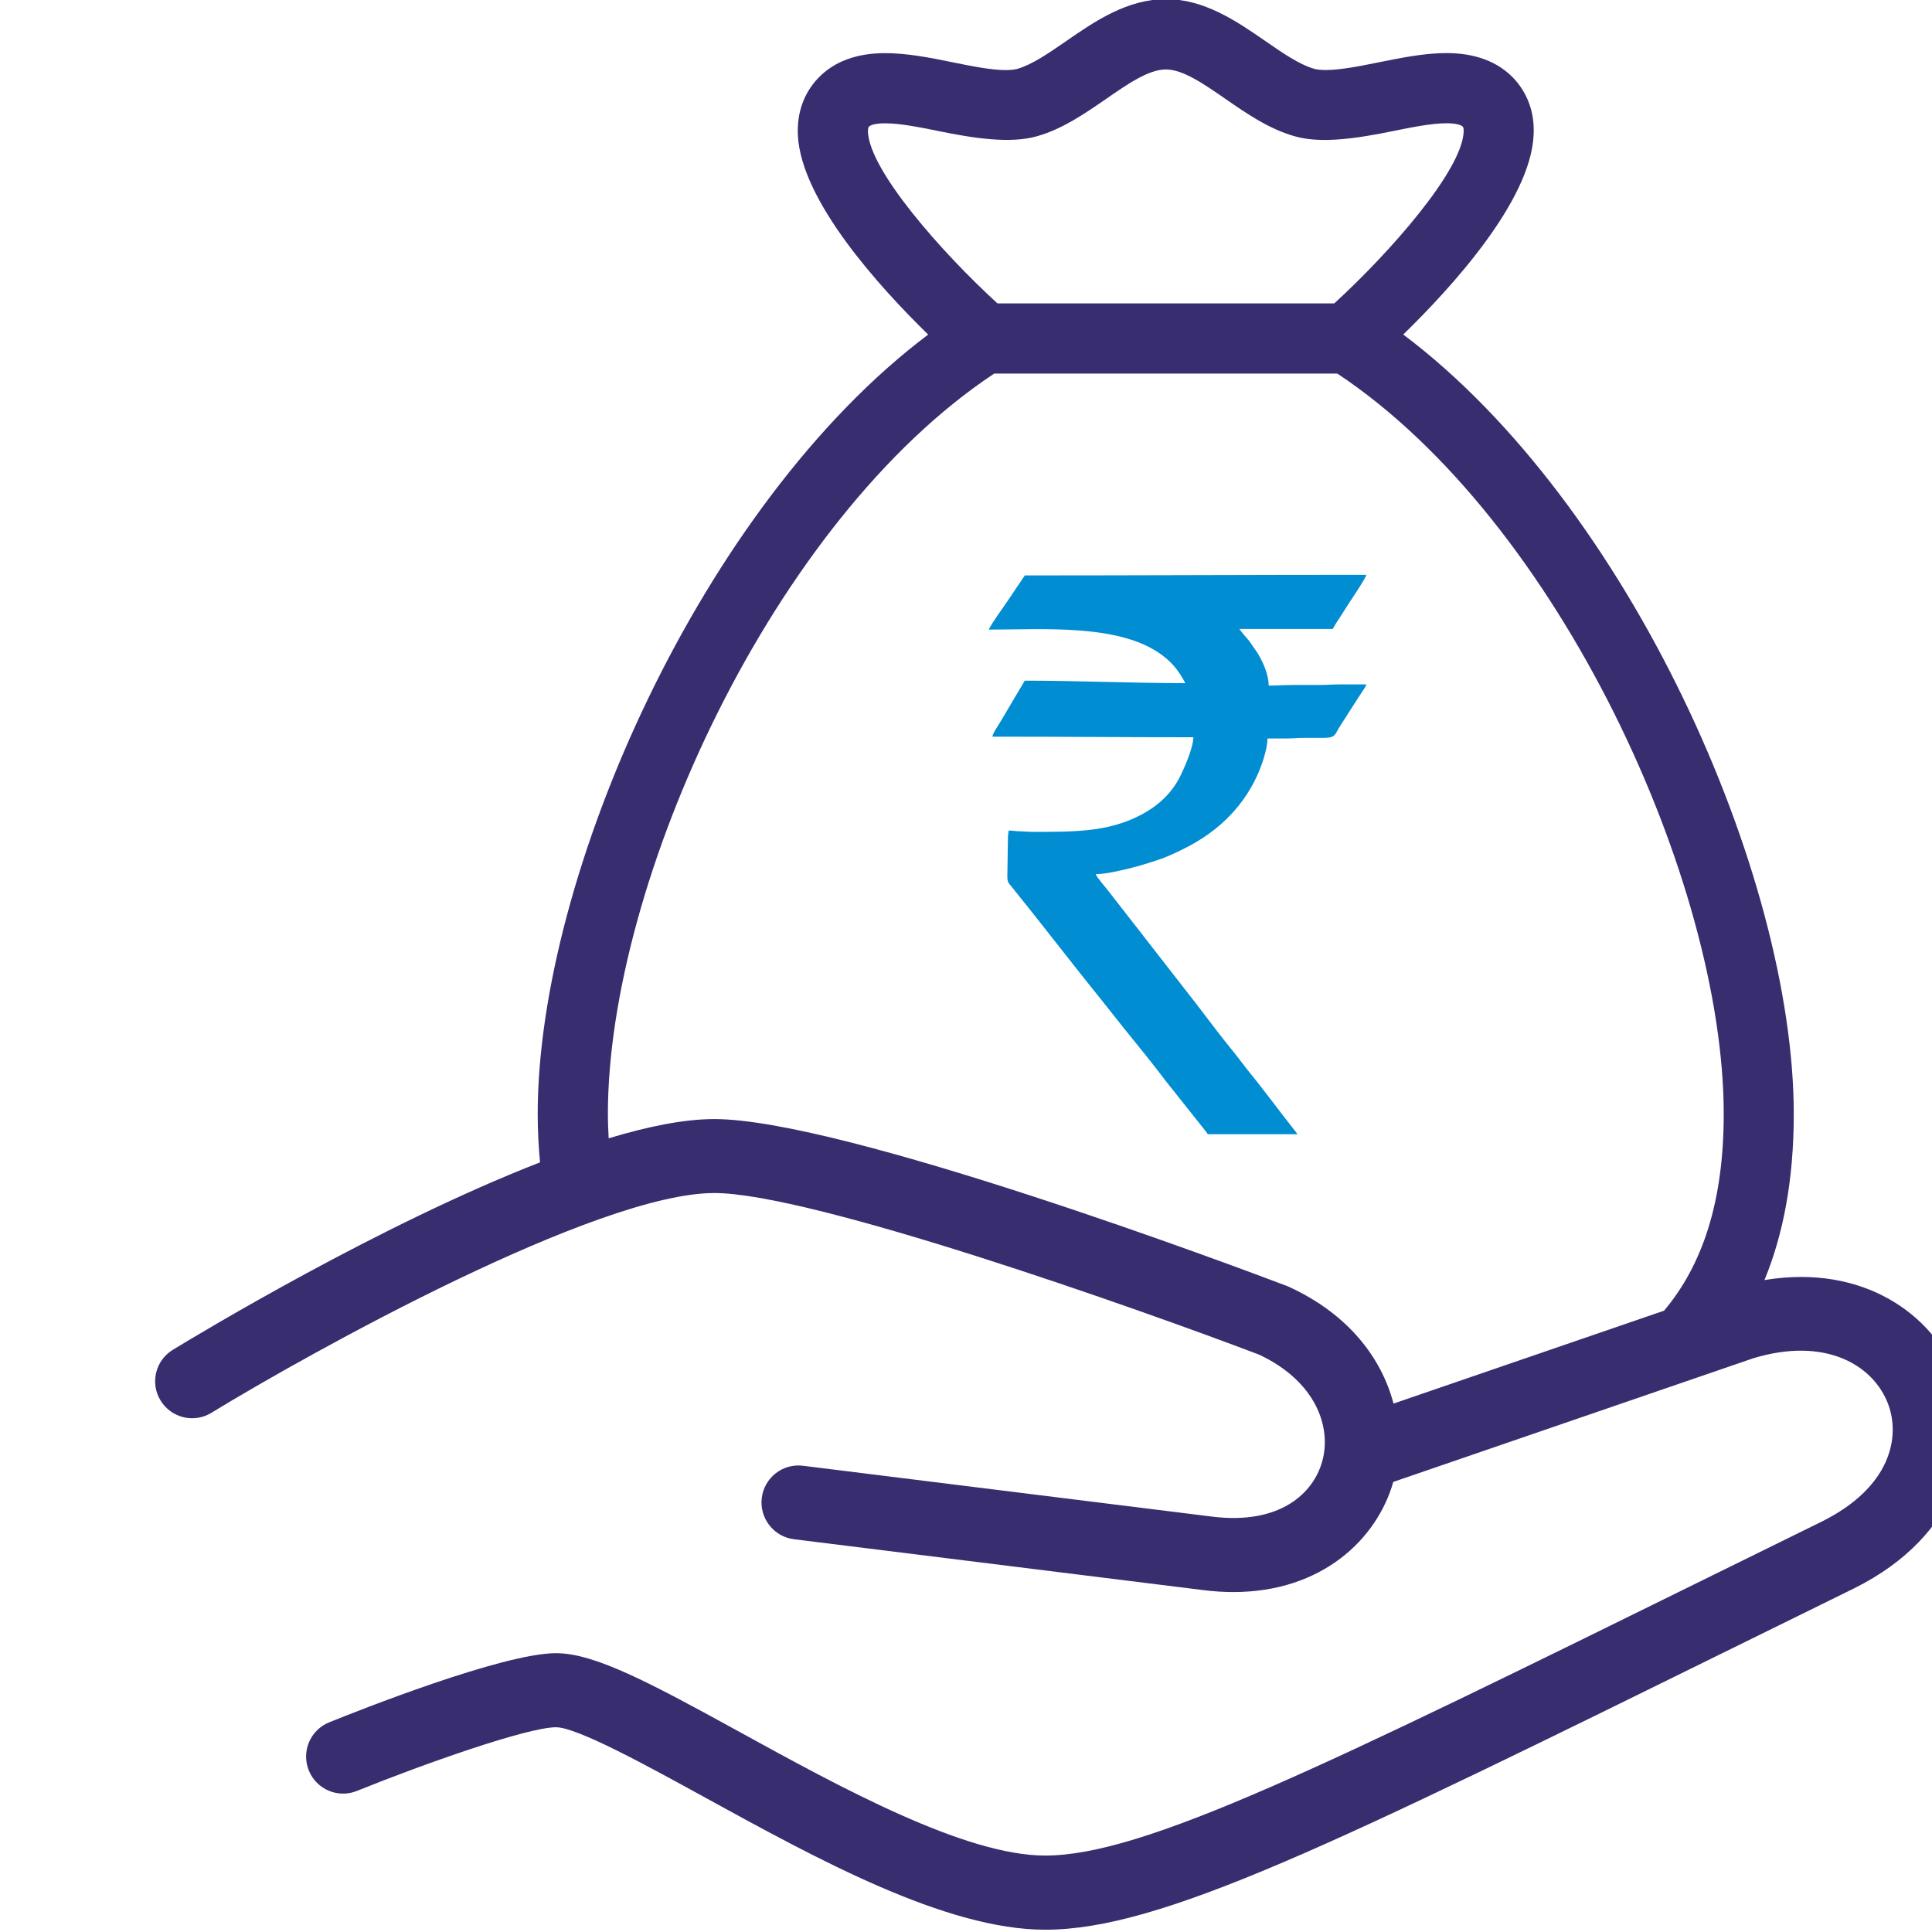
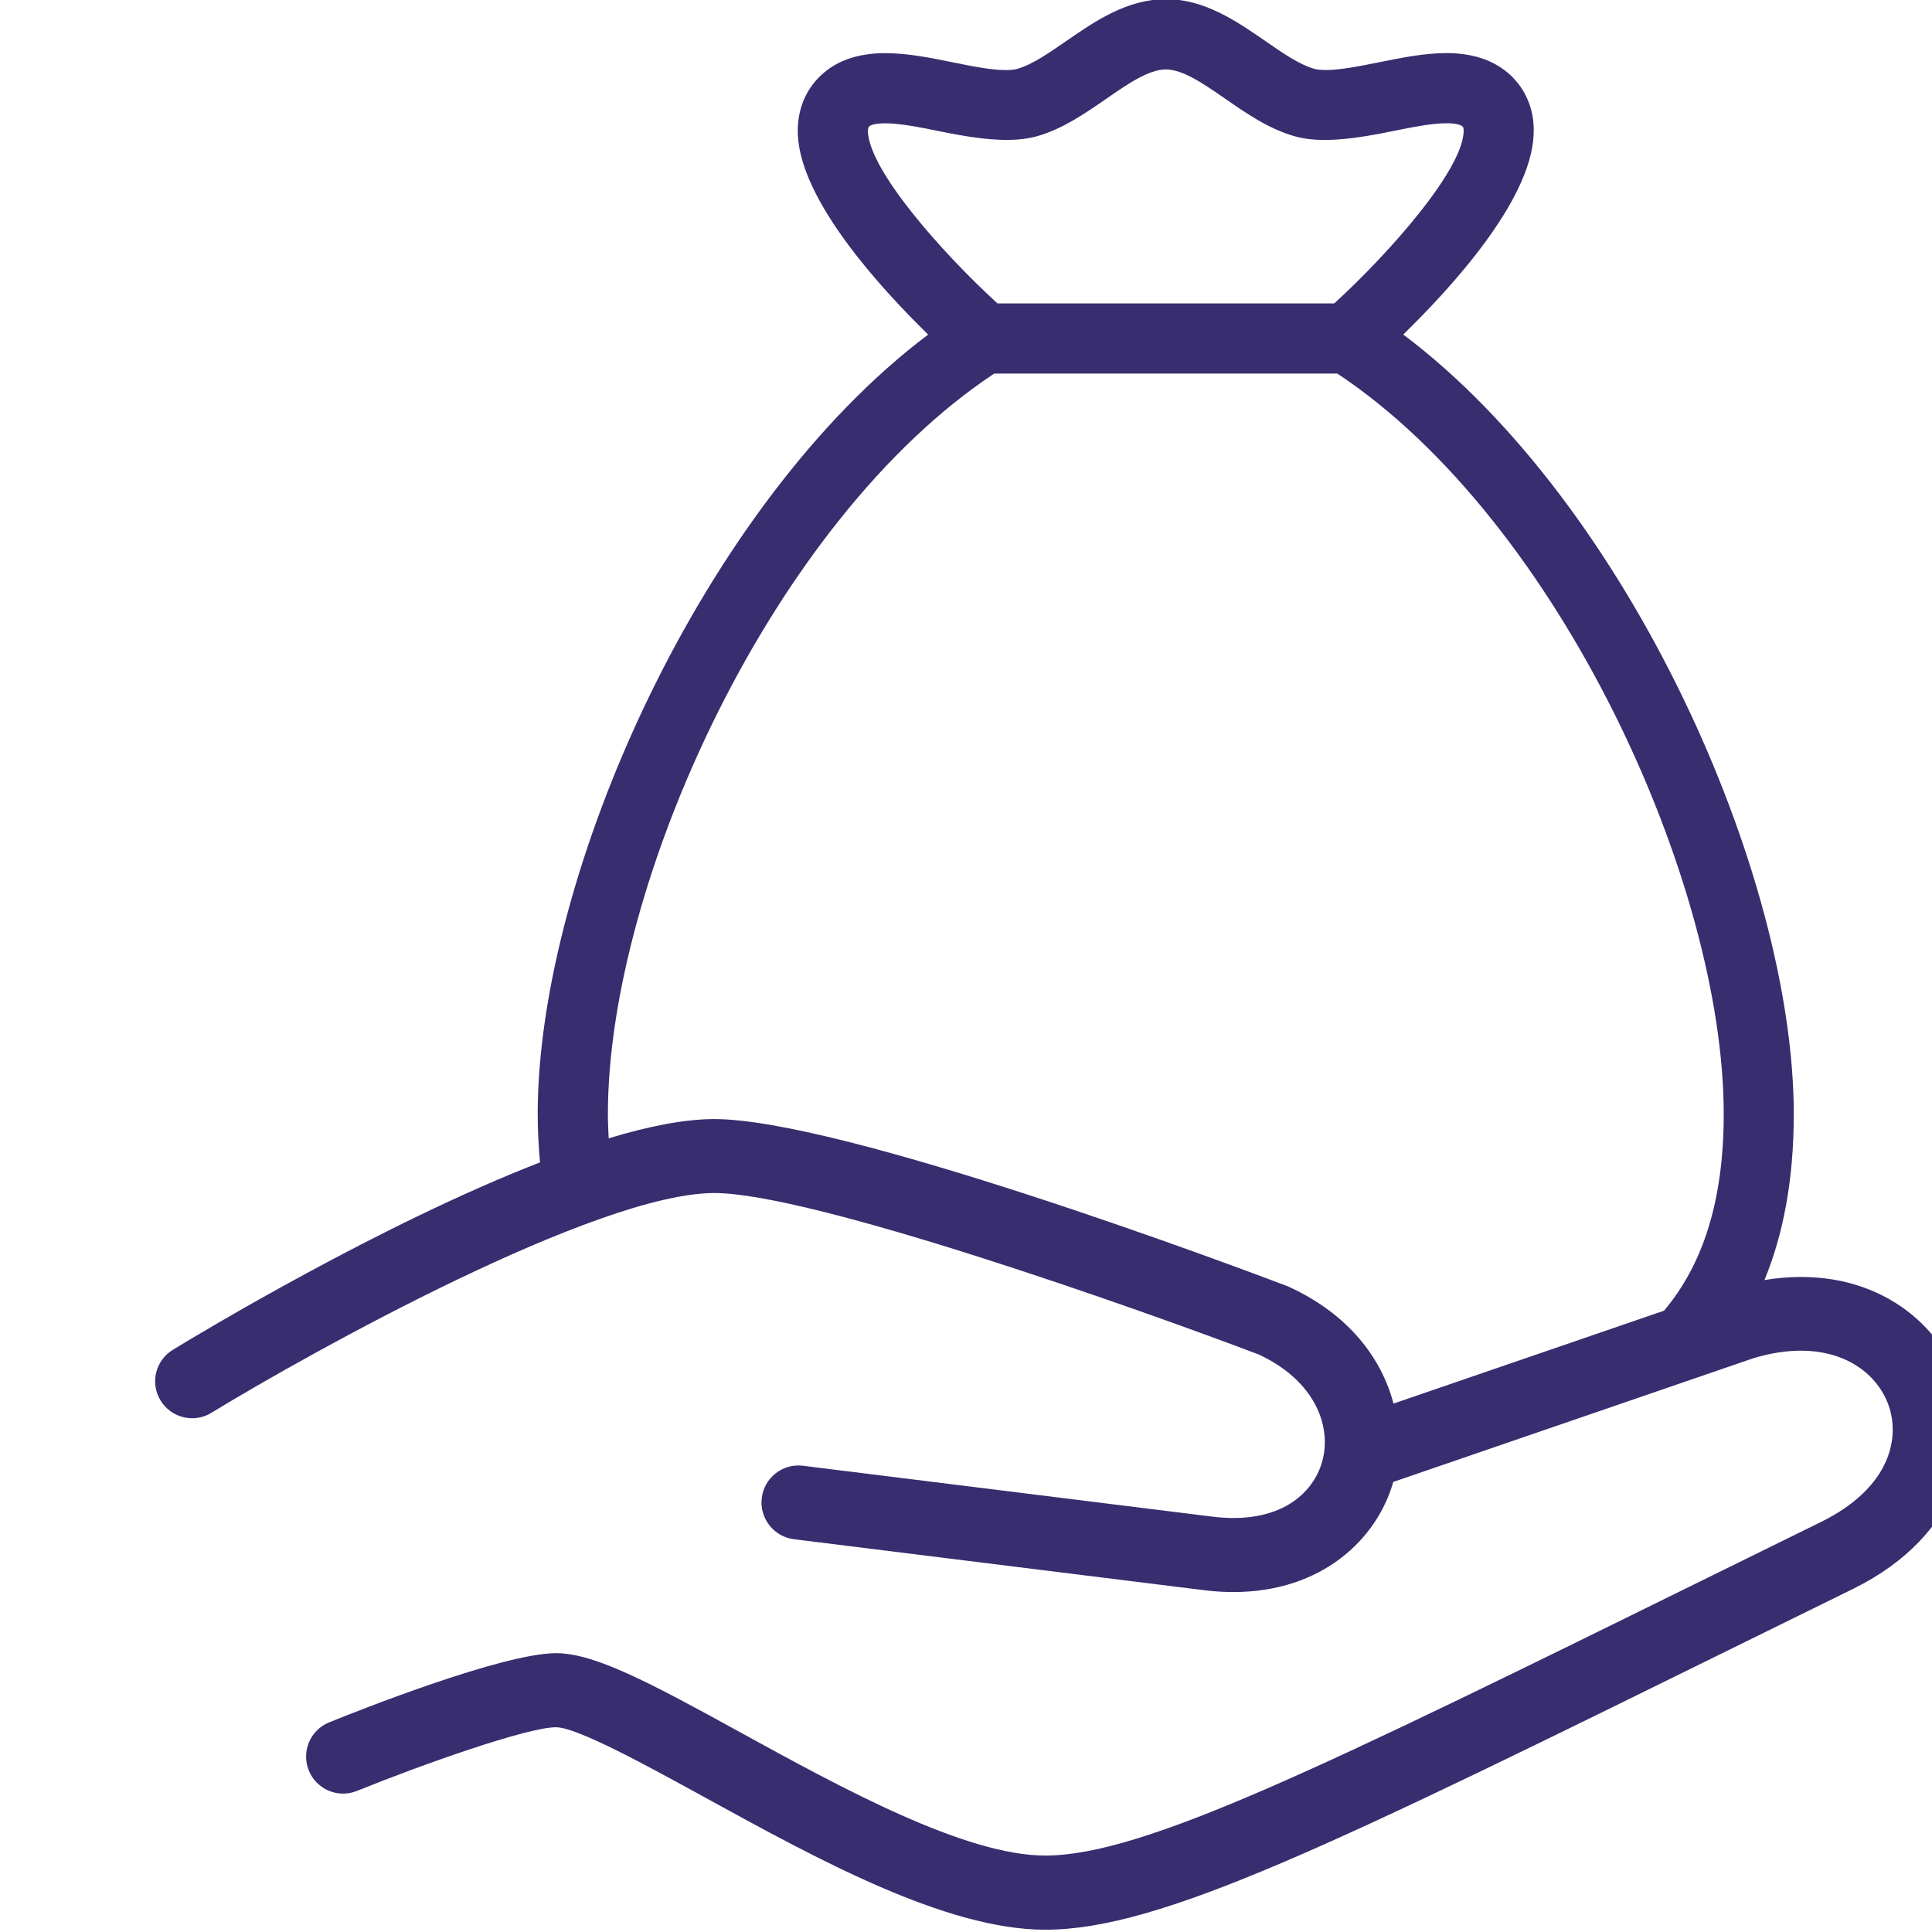
<svg xmlns="http://www.w3.org/2000/svg" xmlns:ns1="http://sodipodi.sourceforge.net/DTD/sodipodi-0.dtd" xmlns:ns2="http://www.inkscape.org/namespaces/inkscape" version="1.1" id="svg2" xml:space="preserve" width="70" height="70" viewBox="0 0 70 70" ns1:docname="icon4.svg" ns2:version="0.92.5 (2060ec1f9f, 2020-04-08)" ns2:export-filename="C:\Users\bramh\Downloads\29.png" ns2:export-xdpi="95.999947" ns2:export-ydpi="95.999947">
  <defs id="defs6">
    <style id="style2" type="text/css">
   
    .fil3 {fill:#040D44}
    .fil2 {fill:#F44502}
    .fil1 {fill:#FD9001}
    .fil0 {fill:url(#id0)}
   
  </style>
    <style id="style2-6" type="text/css">
   
    .fil3 {fill:#040D44}
    .fil2 {fill:#F44502}
    .fil1 {fill:#FD9001}
    .fil0 {fill:url(#id0)}
   
  </style>
    <style id="style2-5" type="text/css">
   
    .fil3 {fill:#FE0000}
    .fil0 {fill:#003992;fill-rule:nonzero}
    .fil2 {fill:#FE0000;fill-rule:nonzero}
    .fil1 {fill:white;fill-rule:nonzero}
   
  </style>
  </defs>
  <ns1:namedview pagecolor="#ffffff" bordercolor="#666666" borderopacity="1" objecttolerance="10" gridtolerance="10" guidetolerance="10" ns2:pageopacity="0" ns2:pageshadow="2" ns2:window-width="1920" ns2:window-height="1009" id="namedview4" showgrid="false" ns2:zoom="4.0000002" ns2:cx="-62.473601" ns2:cy="22.801816" ns2:window-x="-8" ns2:window-y="-8" ns2:window-maximized="1" ns2:current-layer="g10" ns2:snap-bbox="true" ns2:bbox-paths="true" ns2:bbox-nodes="true" ns2:snap-bbox-edge-midpoints="true" ns2:snap-bbox-midpoints="true" ns2:object-paths="true" ns2:snap-intersection-paths="true" ns2:snap-smooth-nodes="true" ns2:snap-midpoints="true" ns2:snap-object-midpoints="true" ns2:snap-center="true" showguides="true" ns2:snap-global="false" />
  <g id="g10" ns2:groupmode="layer" ns2:label="Khaikheda" transform="matrix(1.333,0,0,-1.333,5081.765,-49.591)">
    <g id="g1458" transform="matrix(0.917,0,0,0.917,-419.746,-9.491)">
-       <path ns2:connector-curvature="0" style="fill:#008dd2;fill-opacity:1;fill-rule:evenodd;stroke:none;stroke-width:0.501;opacity:1" d="m -3669.222,-47.277 -0.535,-0.793 c -0.171,-0.256 -0.391,-0.54 -0.535,-0.812 v 0 c 1.616,0 3.906,0.181 5.154,-0.767 0.309,-0.234 0.49,-0.47 0.674,-0.82 -1.58,0 -3.182,0.074 -4.759,0.074 -0.036,-0.069 -0.074,-0.126 -0.116,-0.197 l -0.611,-1.031 c -0.056,-0.093 -0.224,-0.337 -0.232,-0.432 2.005,0 3.953,-0.018 5.958,-0.018 -0.01,-0.326 -0.27,-0.926 -0.43,-1.23 -0.183,-0.347 -0.478,-0.66 -0.802,-0.877 -1.096,-0.733 -2.267,-0.692 -3.564,-0.697 l -0.458,0.022 c -0.075,0.009 -0.122,0.016 -0.224,0.016 0,-0.08 -0.019,-0.101 -0.019,-0.202 l -0.018,-1.144 c 0,-0.192 0.032,-0.202 0.142,-0.337 0.909,-1.122 1.784,-2.271 2.693,-3.394 l 0.62,-0.782 c 0.414,-0.511 0.845,-1.038 1.24,-1.563 0.07,-0.093 0.133,-0.166 0.205,-0.256 l 0.416,-0.525 c 0.076,-0.093 0.137,-0.174 0.213,-0.267 l 0.31,-0.391 c 0.049,-0.062 0.064,-0.072 0.1,-0.139 h 2.656 c -0.036,0.068 -0.038,0.059 -0.085,0.119 -0.472,0.599 -0.921,1.214 -1.404,1.805 l -0.37,0.478 c -0.367,0.444 -0.783,1 -1.129,1.453 l -1.494,1.918 c -0.123,0.16 -0.244,0.318 -0.371,0.477 l -0.751,0.964 c -0.062,0.084 -0.347,0.405 -0.371,0.495 0.284,0 0.69,0.097 0.963,0.162 0.32,0.076 0.597,0.164 0.884,0.26 0.283,0.093 0.542,0.22 0.797,0.347 1.018,0.509 1.799,1.29 2.22,2.335 0.095,0.235 0.227,0.651 0.227,0.917 0.184,0 0.369,3.29e-4 0.553,0 0.208,0 0.345,0.018 0.553,0.018 0.191,0 0.381,0 0.572,-3.24e-4 0.362,0 0.32,0.123 0.483,0.365 l 0.555,0.865 c 0.055,0.092 0.192,0.269 0.216,0.356 -0.24,0 -0.48,0 -0.72,0 -0.261,0 -0.456,-0.018 -0.719,-0.018 -0.246,0 -0.492,0 -0.738,0 -0.264,0 -0.469,-0.018 -0.72,-0.018 0,0.352 -0.186,0.721 -0.321,0.951 l -0.255,0.372 c -0.095,0.115 -0.209,0.233 -0.291,0.355 h 2.767 c 0.073,0.139 0.159,0.264 0.247,0.398 0.09,0.137 0.164,0.264 0.251,0.395 0.066,0.098 0.473,0.703 0.498,0.812 -3.392,0 -6.73,-0.018 -10.126,-0.018" id="path1436" />
      <path ns2:connector-curvature="0" style="fill:#382d6f;fill-opacity:1;fill-rule:evenodd;stroke:none;stroke-width:0.668;opacity:1" d="m -1461.353,100.539 c -1.541,0 -2.817,0.882 -3.943,1.66 -0.691,0.476 -1.338,0.924 -1.918,1.092 -0.084,0.023 -0.223,0.051 -0.463,0.051 -0.576,0 -1.348,-0.155 -2.096,-0.307 -0.893,-0.183 -1.806,-0.363 -2.674,-0.363 -1.135,0 -2.032,0.336 -2.654,0.994 -0.56,0.591 -0.834,1.364 -0.795,2.24 0.119,2.602 3.243,6.026 5.15,7.889 -8.92,6.708 -15.432,21.348 -15.432,30.811 0,0.667 0.037,1.297 0.092,1.904 -6.305,2.451 -13.426,6.747 -14.512,7.408 -0.689,0.421 -0.906,1.32 -0.484,2.004 0.42,0.69 1.321,0.906 2.004,0.488 3.959,-2.416 15.245,-8.688 19.879,-8.688 3.858,0 16.797,4.589 21.527,6.385 2.255,1.056 2.882,2.88 2.496,4.232 -0.354,1.264 -1.682,2.497 -4.326,2.174 l -16.189,-2.012 c -0.799,-0.102 -1.532,0.468 -1.631,1.27 -0.099,0.798 0.47,1.533 1.27,1.633 l 16.186,2.012 c 0.408,0.051 0.8,0.076 1.178,0.076 3.503,0 5.679,-2.088 6.322,-4.348 v -0.004 l 14.227,-4.887 c 2.849,-0.864 4.725,0.264 5.316,1.768 0.518,1.314 0.141,3.331 -2.629,4.697 l -4.256,2.094 c -15.468,7.618 -22.526,11.094 -26.412,11.094 -3.185,0 -8.102,-2.702 -12.053,-4.871 -3.635,-2 -5.769,-3.127 -7.281,-3.127 -2.107,0 -7.835,2.277 -8.963,2.732 -0.75,0.303 -1.109,1.154 -0.807,1.902 0.303,0.75 1.153,1.112 1.902,0.809 2.585,-1.046 6.735,-2.516 7.867,-2.516 0.837,0 3.63,1.535 5.875,2.768 4.466,2.452 9.529,5.234 13.461,5.234 4.565,0 11.338,-3.335 27.707,-11.395 l 4.252,-2.092 c 4.242,-2.101 5.08,-5.829 4.064,-8.408 -0.944,-2.396 -3.662,-4.429 -7.598,-3.781 0.736,-1.789 1.158,-3.942 1.158,-6.557 0,-9.457 -6.508,-24.103 -15.434,-30.811 1.912,-1.863 5.038,-5.287 5.152,-7.889 0.047,-0.873 -0.235,-1.646 -0.791,-2.24 -0.627,-0.658 -1.522,-0.994 -2.656,-0.994 -0.865,0 -1.786,0.186 -2.672,0.365 -0.75,0.151 -1.521,0.305 -2.098,0.305 -0.239,0 -0.388,-0.028 -0.463,-0.051 -0.58,-0.167 -1.231,-0.616 -1.918,-1.092 -1.129,-0.778 -2.401,-1.66 -3.939,-1.66 z m 0,2.777 c 0.674,0 1.494,0.568 2.361,1.168 0.842,0.582 1.71,1.182 2.723,1.471 1.063,0.311 2.526,0.076 3.883,-0.201 0.755,-0.152 1.533,-0.311 2.123,-0.311 0.381,0 0.583,0.069 0.643,0.133 0.013,0.017 0.044,0.05 0.037,0.203 -0.069,1.543 -2.914,4.768 -5.113,6.783 h -13.314 c -2.205,-2.021 -5.047,-5.238 -5.117,-6.781 0,-0.153 0.026,-0.188 0.041,-0.205 0.057,-0.064 0.257,-0.131 0.641,-0.131 0.59,0 1.366,0.156 2.121,0.309 1.355,0.278 2.818,0.507 3.883,0.201 1.011,-0.288 1.881,-0.892 2.723,-1.471 0.867,-0.601 1.689,-1.168 2.367,-1.168 z m -6.783,12.02 h 13.56 c 8.762,5.806 15.271,20.131 15.271,29.262 0,3.473 -0.841,5.97 -2.357,7.773 l -10.693,3.672 c -0.464,-1.768 -1.75,-3.522 -4.139,-4.617 -0.029,-0.015 -0.061,-0.025 -0.09,-0.037 -1.777,-0.675 -17.509,-6.59 -22.615,-6.59 -1.178,0 -2.611,0.287 -4.174,0.76 -0.016,-0.315 -0.031,-0.625 -0.031,-0.961 0,-9.134 6.506,-23.46 15.268,-29.262 z" transform="matrix(0.75,0,0,-0.75,-2569.026,45.209)" id="path1434" />
    </g>
  </g>
  <style id="style2444" type="text/css">
	.st0{display:none;}
	.st1{display:inline;}
	.st2{fill:none;stroke:#000000;stroke-width:0.1;stroke-miterlimit:10;}
	.st3{fill:none;stroke:#000000;stroke-width:3;stroke-linecap:round;stroke-miterlimit:10;}
	.st4{fill:none;stroke:#000000;stroke-width:3;stroke-miterlimit:10;}
	.st5{fill:none;stroke:#000000;stroke-width:3;stroke-linejoin:round;}
	.st6{fill:none;stroke:#000000;stroke-width:3;stroke-linecap:round;stroke-linejoin:round;stroke-miterlimit:10;}
	.st7{fill:none;stroke:#000000;stroke-width:3;stroke-linejoin:round;stroke-miterlimit:10;}
	.st8{stroke:#000000;stroke-miterlimit:10;}
</style>
</svg>